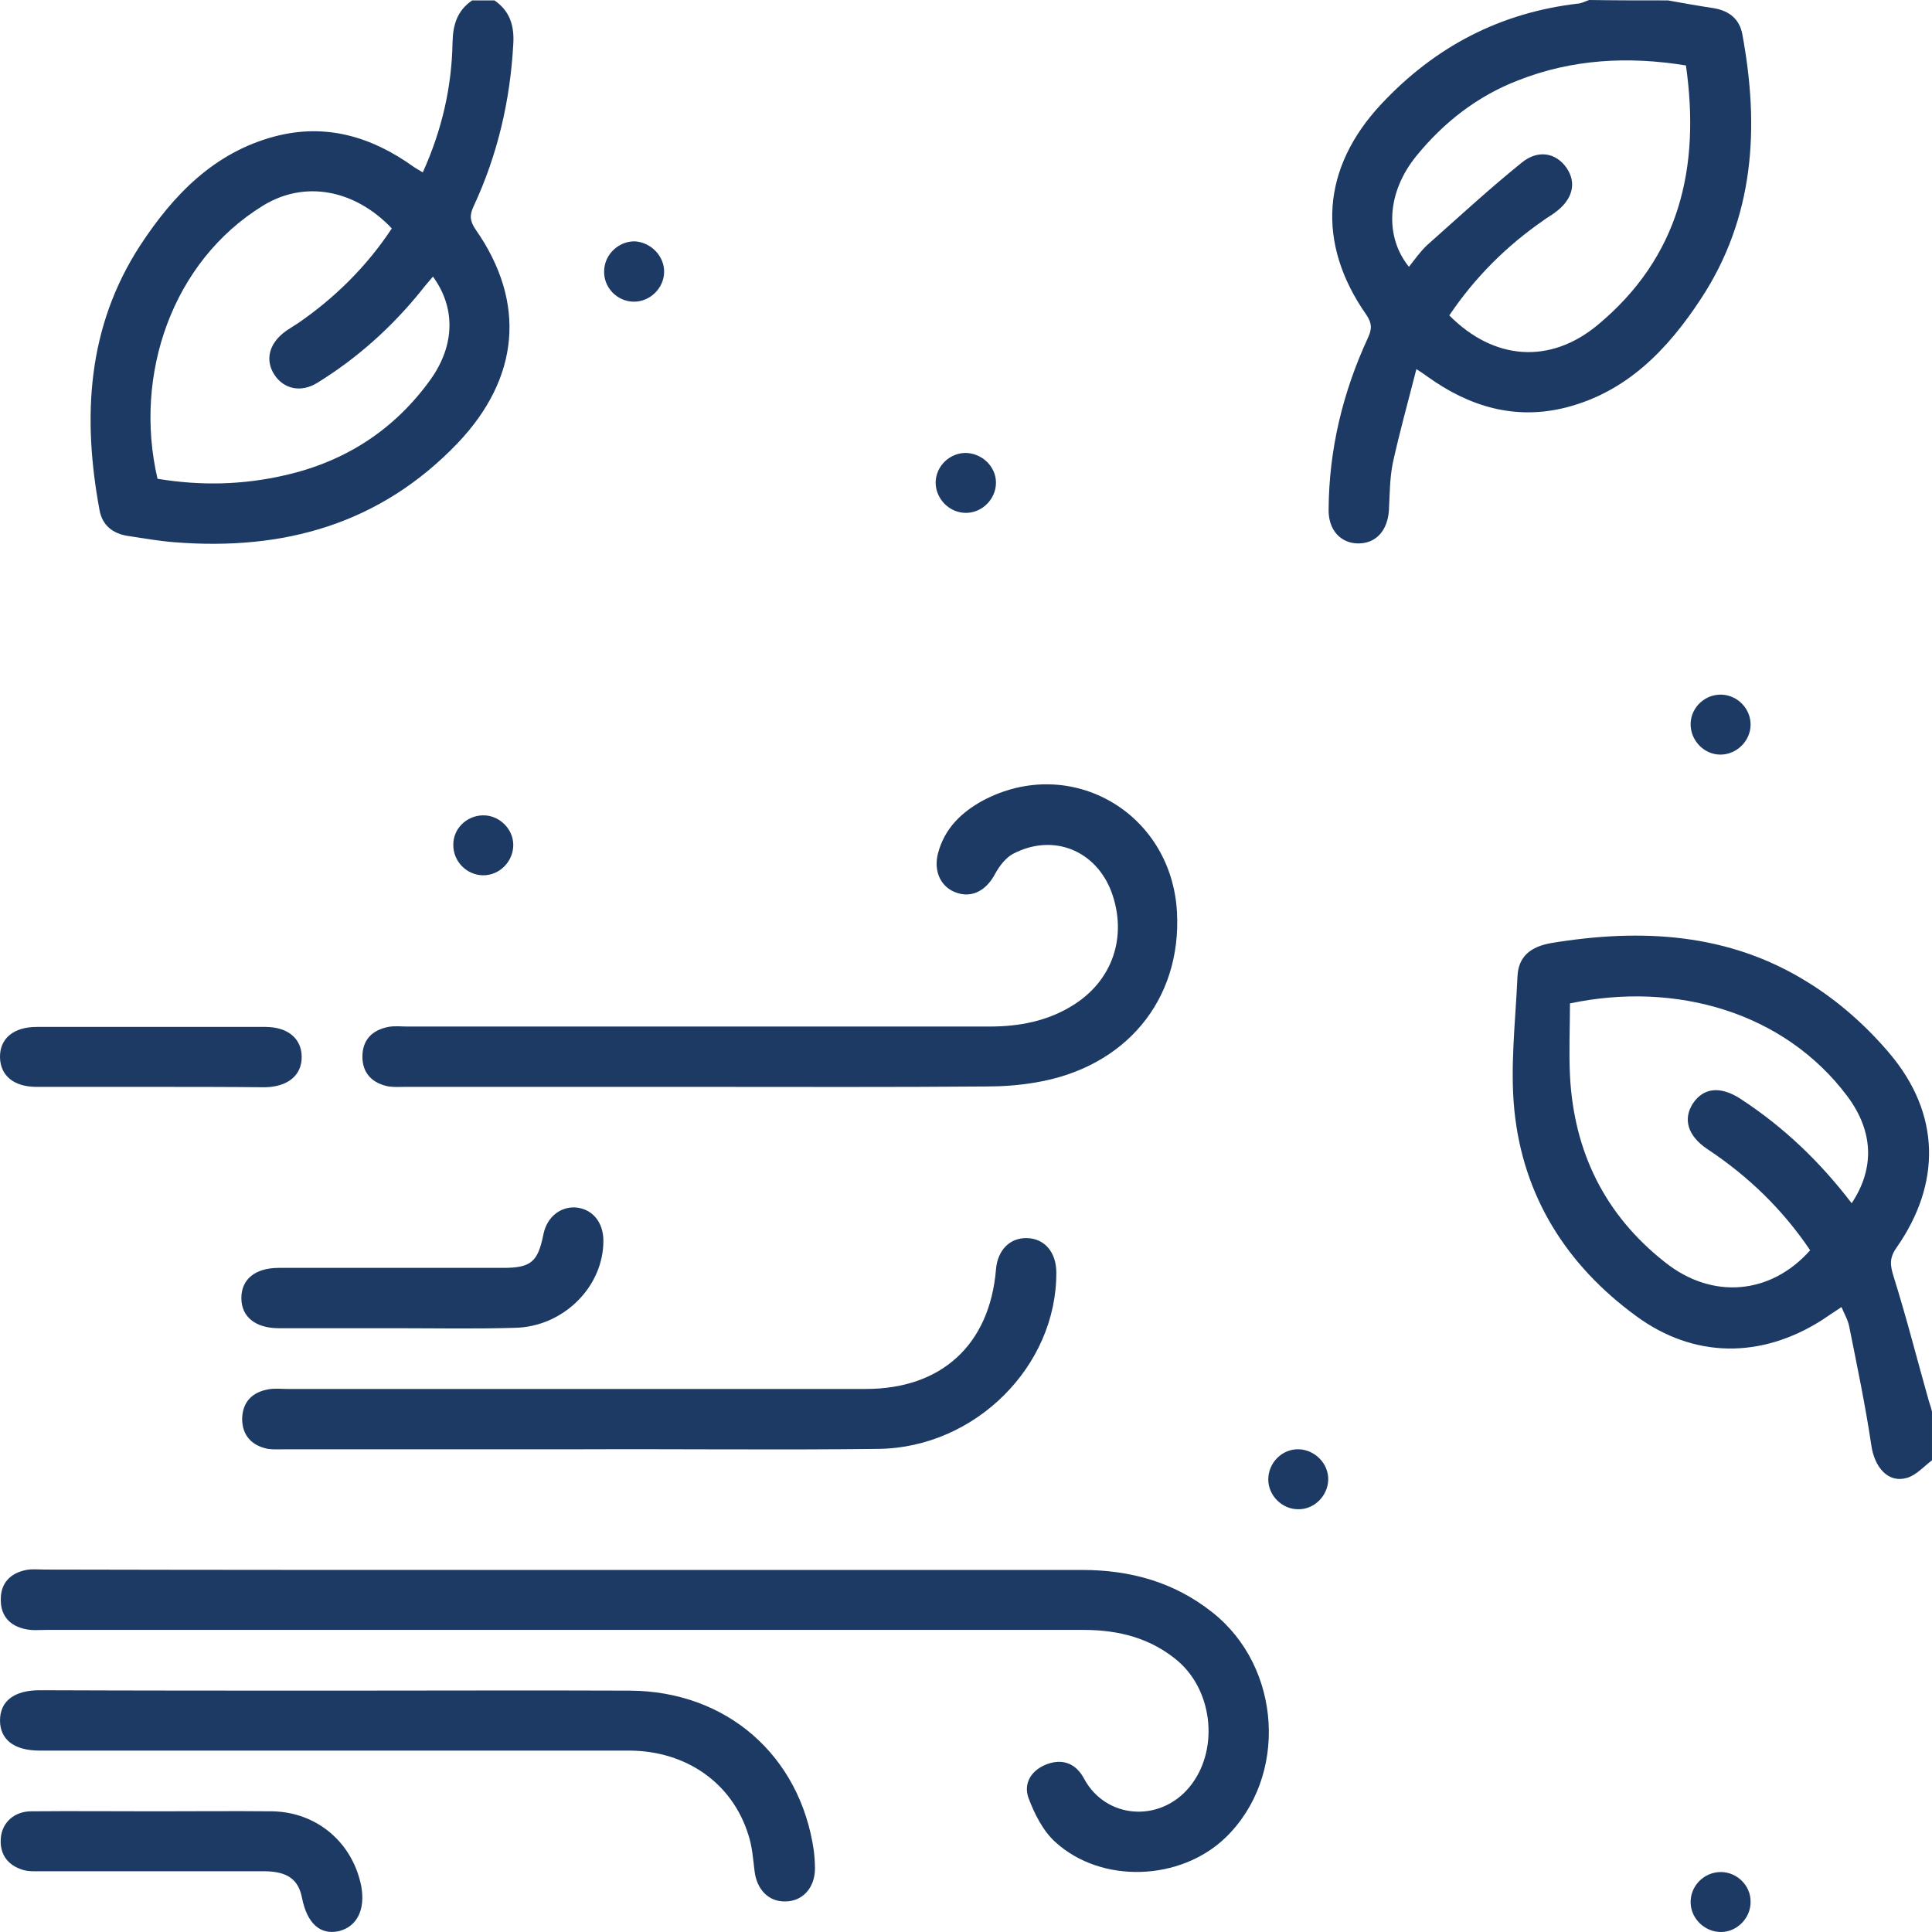
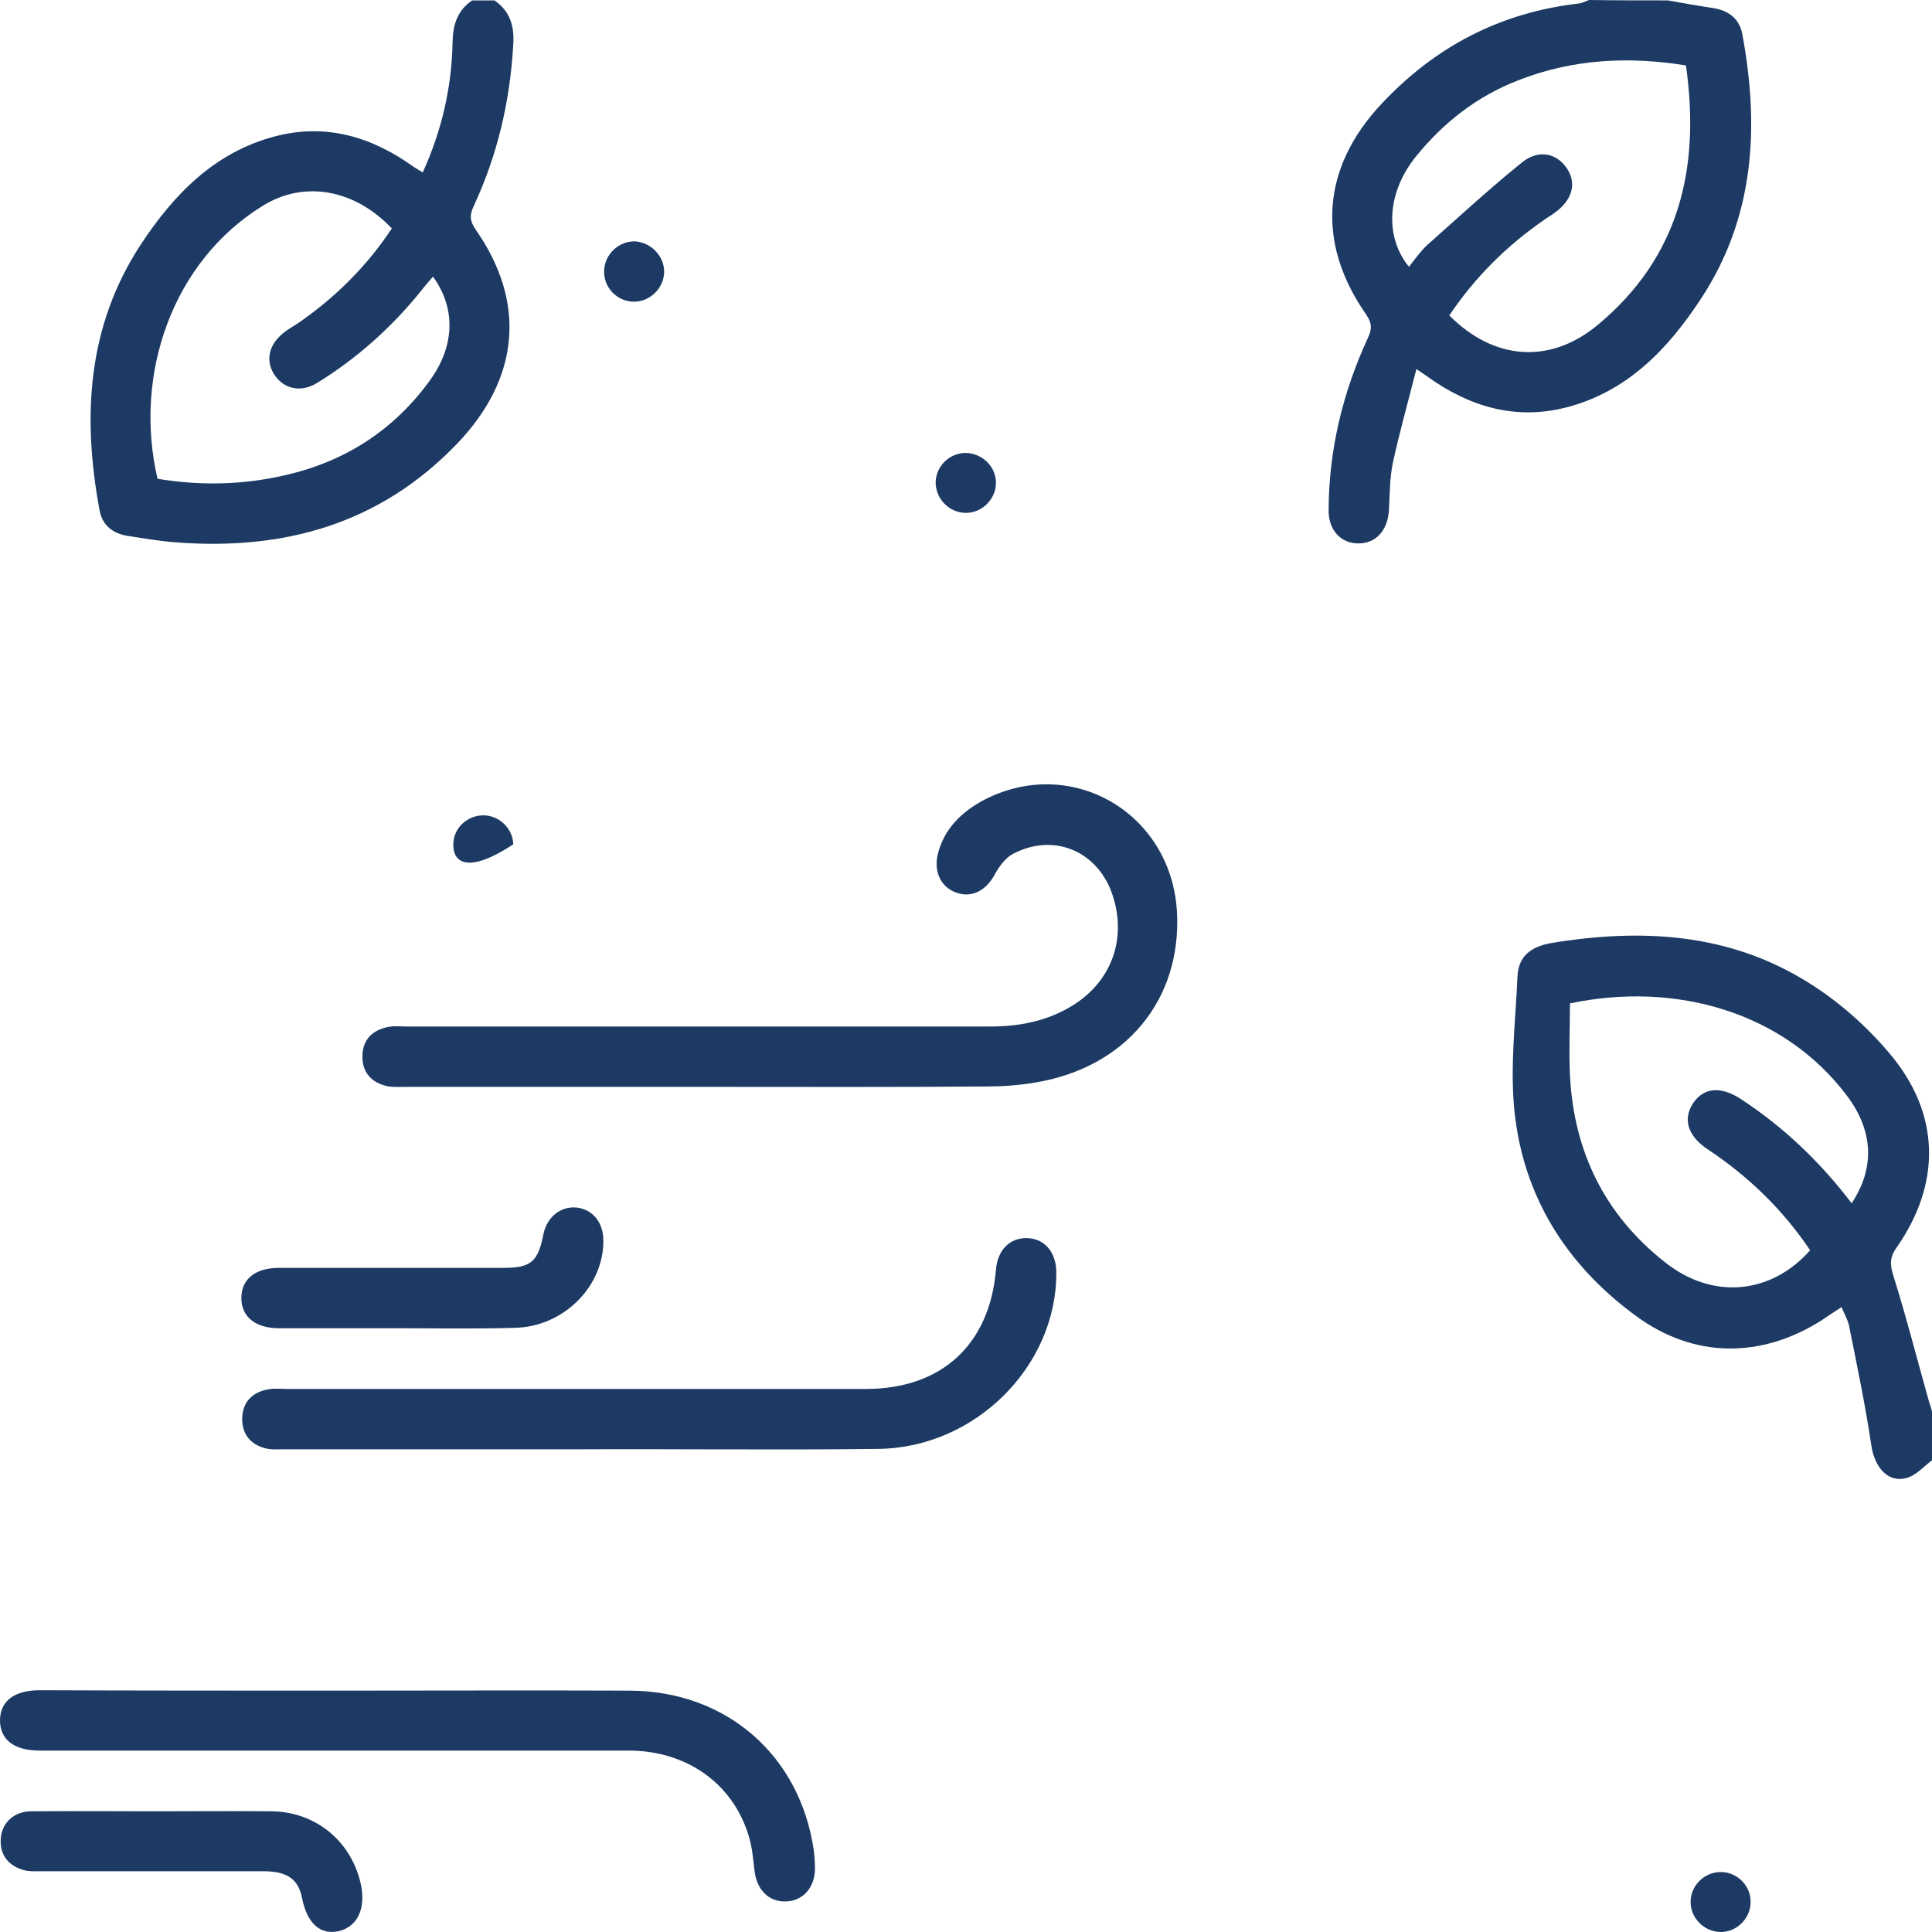
<svg xmlns="http://www.w3.org/2000/svg" width="274" height="274" viewBox="0 0 274 274" fill="none">
  <path d="M70.127 0.056C72.294 1.556 72.961 3.612 72.794 6.279C72.35 14.281 70.571 21.949 67.182 29.228C66.571 30.506 66.626 31.34 67.46 32.562C74.683 42.897 73.683 53.622 64.904 62.846C53.901 74.348 40.232 78.127 24.785 76.904C22.562 76.737 20.395 76.348 18.172 76.015C16.005 75.682 14.505 74.515 14.116 72.348C11.671 59.178 12.338 46.398 19.895 34.785C24.562 27.672 30.341 21.615 39.01 19.337C46.233 17.448 52.734 19.393 58.68 23.671C59.014 23.894 59.403 24.116 59.958 24.449C62.681 18.448 64.07 12.336 64.181 6.001C64.237 3.501 64.848 1.5 66.96 0.056C67.96 0.056 69.016 0.056 70.127 0.056ZM55.568 32.395C50.345 26.894 43.233 25.505 37.287 29.172C24.451 37.063 18.895 53.122 22.34 67.902C28.396 68.903 34.398 68.791 40.399 67.402C49.012 65.457 56.013 60.901 61.125 53.733C64.57 48.843 64.57 43.564 61.403 39.23C60.847 39.897 60.236 40.564 59.736 41.23C55.568 46.398 50.679 50.788 45.011 54.288C42.677 55.733 40.232 55.178 38.898 53.122C37.62 51.121 38.12 48.899 40.176 47.232C40.788 46.731 41.51 46.343 42.177 45.898C47.456 42.286 52.012 37.785 55.568 32.395Z" fill="#1C3A63" />
  <path d="M236.548 0.056C238.715 0.445 240.882 0.834 243.104 1.167C245.272 1.556 246.716 2.723 247.105 4.89C249.55 18.059 248.828 30.839 241.215 42.397C236.548 49.51 230.769 55.567 222.1 57.789C214.877 59.623 208.375 57.678 202.43 53.4C202.152 53.177 201.874 53.011 200.874 52.344C199.707 56.956 198.485 61.29 197.54 65.624C197.095 67.791 197.095 70.07 196.984 72.292C196.818 75.237 195.151 77.071 192.65 77.071C190.15 77.071 188.371 75.182 188.427 72.237C188.483 63.735 190.427 55.678 193.984 47.954C194.595 46.676 194.595 45.842 193.761 44.62C186.649 34.451 187.427 23.782 195.929 14.725C203.541 6.612 212.765 1.778 223.878 0.5C224.379 0.445 224.879 0.167 225.379 0C229.046 0.056 232.769 0.056 236.548 0.056ZM205.542 44.731C211.876 51.121 219.822 51.677 226.546 46.12C238.215 36.452 241.16 23.782 239.104 9.28C230.88 7.946 222.934 8.391 215.321 11.391C209.542 13.614 204.764 17.337 200.874 22.116C196.706 27.228 196.317 33.507 199.818 37.841C200.652 36.785 201.43 35.674 202.374 34.785C206.82 30.84 211.209 26.783 215.821 23.06C218.155 21.171 220.656 21.671 222.156 23.782C223.656 25.95 223.045 28.339 220.489 30.173C219.989 30.562 219.433 30.84 218.933 31.228C213.71 34.84 209.209 39.286 205.542 44.731Z" fill="#1C3A63" />
  <path d="M273.999 207.097C272.833 207.986 271.777 209.208 270.443 209.597C267.776 210.375 265.831 208.097 265.387 204.93C264.553 199.317 263.386 193.761 262.275 188.204C262.108 187.259 261.608 186.426 261.164 185.37C260.052 186.092 259.163 186.704 258.33 187.259C249.717 192.705 240.215 192.649 232.047 186.648C222.156 179.424 215.988 169.645 214.766 157.42C214.154 151.197 214.932 144.862 215.21 138.527C215.321 135.582 217.155 134.249 219.989 133.749C232.769 131.637 245.16 132.304 256.385 139.305C260.719 141.973 264.72 145.529 267.998 149.419C275.222 157.976 275.333 167.867 268.943 176.98C267.943 178.424 268.054 179.424 268.554 181.036C270.388 186.87 271.888 192.816 273.555 198.706C273.722 199.206 273.888 199.706 273.999 200.206C273.999 202.485 273.999 204.818 273.999 207.097ZM262.608 170.645C265.887 165.7 265.72 160.476 261.997 155.475C253.051 143.528 237.659 139.139 222.656 142.306C222.656 145.64 222.489 149.085 222.656 152.53C223.212 163.366 227.601 172.312 236.159 179.035C242.882 184.37 251.162 183.592 256.718 177.313C252.829 171.534 247.939 166.811 242.16 162.977C239.326 161.087 238.659 158.698 240.104 156.475C241.604 154.253 243.994 153.975 246.883 155.864C252.995 159.865 258.107 164.755 262.608 170.645Z" fill="#1C3A63" />
-   <path d="M80.462 222.655C104.8 222.655 129.138 222.655 153.476 222.655C160.311 222.655 166.535 224.378 171.924 228.656C181.815 236.436 182.704 251.994 173.814 260.607C167.424 266.775 156.199 267.22 149.642 261.218C147.92 259.663 146.697 257.218 145.864 254.995C145.086 252.828 146.364 250.939 148.587 250.161C150.809 249.383 152.643 250.161 153.754 252.272C156.81 257.94 164.423 258.551 168.646 253.495C172.869 248.438 172.147 239.992 167.09 235.602C163.256 232.324 158.644 231.157 153.699 231.157C134.862 231.157 116.08 231.157 97.243 231.157C67.015 231.157 36.787 231.157 6.559 231.157C5.558 231.157 4.558 231.268 3.614 231.046C1.447 230.601 0.113 229.212 0.113 226.934C0.057 224.545 1.447 223.1 3.725 222.655C4.558 222.489 5.503 222.6 6.392 222.6C31.064 222.655 55.735 222.655 80.462 222.655Z" fill="#1C3A63" />
  <path d="M99.797 154.142C85.683 154.142 71.625 154.142 57.511 154.142C56.733 154.142 55.899 154.197 55.121 154.086C52.843 153.642 51.398 152.252 51.398 149.863C51.398 147.474 52.788 146.085 55.066 145.64C55.955 145.473 56.844 145.584 57.733 145.584C85.294 145.584 112.855 145.584 140.416 145.584C144.583 145.584 148.584 144.807 152.14 142.584C157.808 139.083 159.92 132.804 157.642 126.525C155.419 120.579 149.362 118.135 143.694 121.08C142.639 121.635 141.75 122.802 141.138 123.913C139.916 126.247 137.915 127.359 135.748 126.636C133.47 125.914 132.359 123.636 133.026 121.024C133.97 117.468 136.36 115.19 139.416 113.523C151.807 106.966 166.143 115.19 166.921 129.359C167.588 141.806 159.642 151.419 146.806 153.53C144.528 153.919 142.194 154.086 139.916 154.086C126.58 154.197 113.188 154.142 99.797 154.142Z" fill="#1C3A63" />
  <path d="M82.351 205.541C68.349 205.541 54.346 205.541 40.398 205.541C39.621 205.541 38.787 205.596 38.009 205.485C35.731 205.041 34.342 203.596 34.342 201.207C34.397 198.817 35.786 197.428 38.065 197.039C38.954 196.872 39.843 196.984 40.732 196.984C68.071 196.984 95.465 196.984 122.804 196.984C133.528 196.984 140.363 190.704 141.252 180.036C141.474 177.313 143.197 175.535 145.641 175.59C148.142 175.646 149.809 177.591 149.809 180.48C149.865 193.761 138.307 205.318 124.582 205.485C110.523 205.652 96.41 205.485 82.351 205.541Z" fill="#1C3A63" />
  <path d="M48.123 239.77C61.847 239.77 75.572 239.714 89.297 239.77C103.022 239.825 113.469 248.938 115.414 262.441C115.525 263.33 115.58 264.219 115.58 265.108C115.525 267.775 113.802 269.665 111.357 269.665C109.023 269.72 107.356 267.998 107.023 265.441C106.801 263.663 106.69 261.885 106.134 260.218C103.856 252.883 97.354 248.327 89.297 248.271C62.014 248.271 34.731 248.271 7.503 248.271C6.892 248.271 6.281 248.271 5.614 248.271C2.002 248.271 0.002 246.716 0.002 243.993C0.002 241.27 2.002 239.714 5.614 239.714C19.784 239.77 33.953 239.77 48.123 239.77Z" fill="#1C3A63" />
  <path d="M56.124 188.371C50.623 188.371 45.066 188.371 39.565 188.371C36.231 188.371 34.23 186.759 34.23 184.092C34.23 181.425 36.175 179.813 39.565 179.813C50.178 179.813 60.736 179.813 71.349 179.813C75.294 179.813 76.294 178.98 77.072 175.035C77.572 172.59 79.517 171.034 81.795 171.256C84.074 171.534 85.574 173.368 85.574 175.979C85.574 182.536 79.851 188.204 72.96 188.315C67.348 188.482 61.736 188.371 56.124 188.371Z" fill="#1C3A63" />
  <path d="M22.061 256.884C27.562 256.884 33.119 256.829 38.62 256.884C44.954 256.995 50.011 261.33 51.233 267.497C51.844 270.831 50.622 273.276 48.01 273.888C45.399 274.443 43.565 272.776 42.843 269.22C42.343 266.553 40.787 265.441 37.62 265.386C27.006 265.386 16.449 265.386 5.835 265.386C4.946 265.386 4.002 265.441 3.168 265.164C1.057 264.497 -0.055 262.941 0.112 260.718C0.279 258.496 2.001 256.884 4.446 256.884C10.281 256.829 16.171 256.884 22.061 256.884Z" fill="#1C3A63" />
-   <path d="M21.228 154.142C15.893 154.142 10.503 154.142 5.169 154.142C1.946 154.142 0.057 152.53 0.001 149.974C-0.054 147.307 1.89 145.64 5.224 145.64C16.004 145.64 26.784 145.64 37.62 145.64C40.787 145.64 42.732 147.251 42.787 149.808C42.843 152.475 40.843 154.142 37.564 154.197C32.119 154.142 26.673 154.142 21.228 154.142Z" fill="#1C3A63" />
  <path d="M94.187 38.619C94.132 40.897 92.187 42.786 89.909 42.786C87.519 42.786 85.519 40.73 85.686 38.285C85.797 36.007 87.797 34.173 90.075 34.229C92.353 34.396 94.243 36.341 94.187 38.619Z" fill="#1C3A63" />
  <path d="M141.251 68.458C141.251 70.736 139.361 72.681 137.083 72.737C134.694 72.792 132.693 70.792 132.693 68.403C132.749 66.069 134.694 64.235 136.972 64.235C139.306 64.291 141.251 66.18 141.251 68.458Z" fill="#1C3A63" />
-   <path d="M248.272 102.854C248.216 105.132 246.271 107.021 243.993 107.021C241.604 107.021 239.659 104.91 239.77 102.52C239.881 100.242 241.882 98.408 244.215 98.519C246.494 98.631 248.327 100.576 248.272 102.854Z" fill="#1C3A63" />
-   <path d="M68.458 115.634C70.736 115.579 72.736 117.468 72.792 119.746C72.847 122.135 70.847 124.191 68.458 124.136C66.18 124.08 64.29 122.191 64.29 119.857C64.235 117.579 66.124 115.69 68.458 115.634Z" fill="#1C3A63" />
-   <path d="M184.092 214.042C181.814 214.042 179.869 212.098 179.869 209.819C179.869 207.43 181.87 205.43 184.259 205.541C186.537 205.652 188.426 207.597 188.371 209.875C188.315 212.153 186.37 214.098 184.092 214.042Z" fill="#1C3A63" />
+   <path d="M68.458 115.634C70.736 115.579 72.736 117.468 72.792 119.746C66.18 124.08 64.29 122.191 64.29 119.857C64.235 117.579 66.124 115.69 68.458 115.634Z" fill="#1C3A63" />
  <path d="M248.272 269.665C248.327 271.943 246.438 273.943 244.16 273.999C241.882 274.054 239.881 272.221 239.77 269.942C239.659 267.553 241.604 265.497 244.049 265.497C246.327 265.497 248.272 267.386 248.272 269.665Z" fill="#1C3A63" />
</svg>